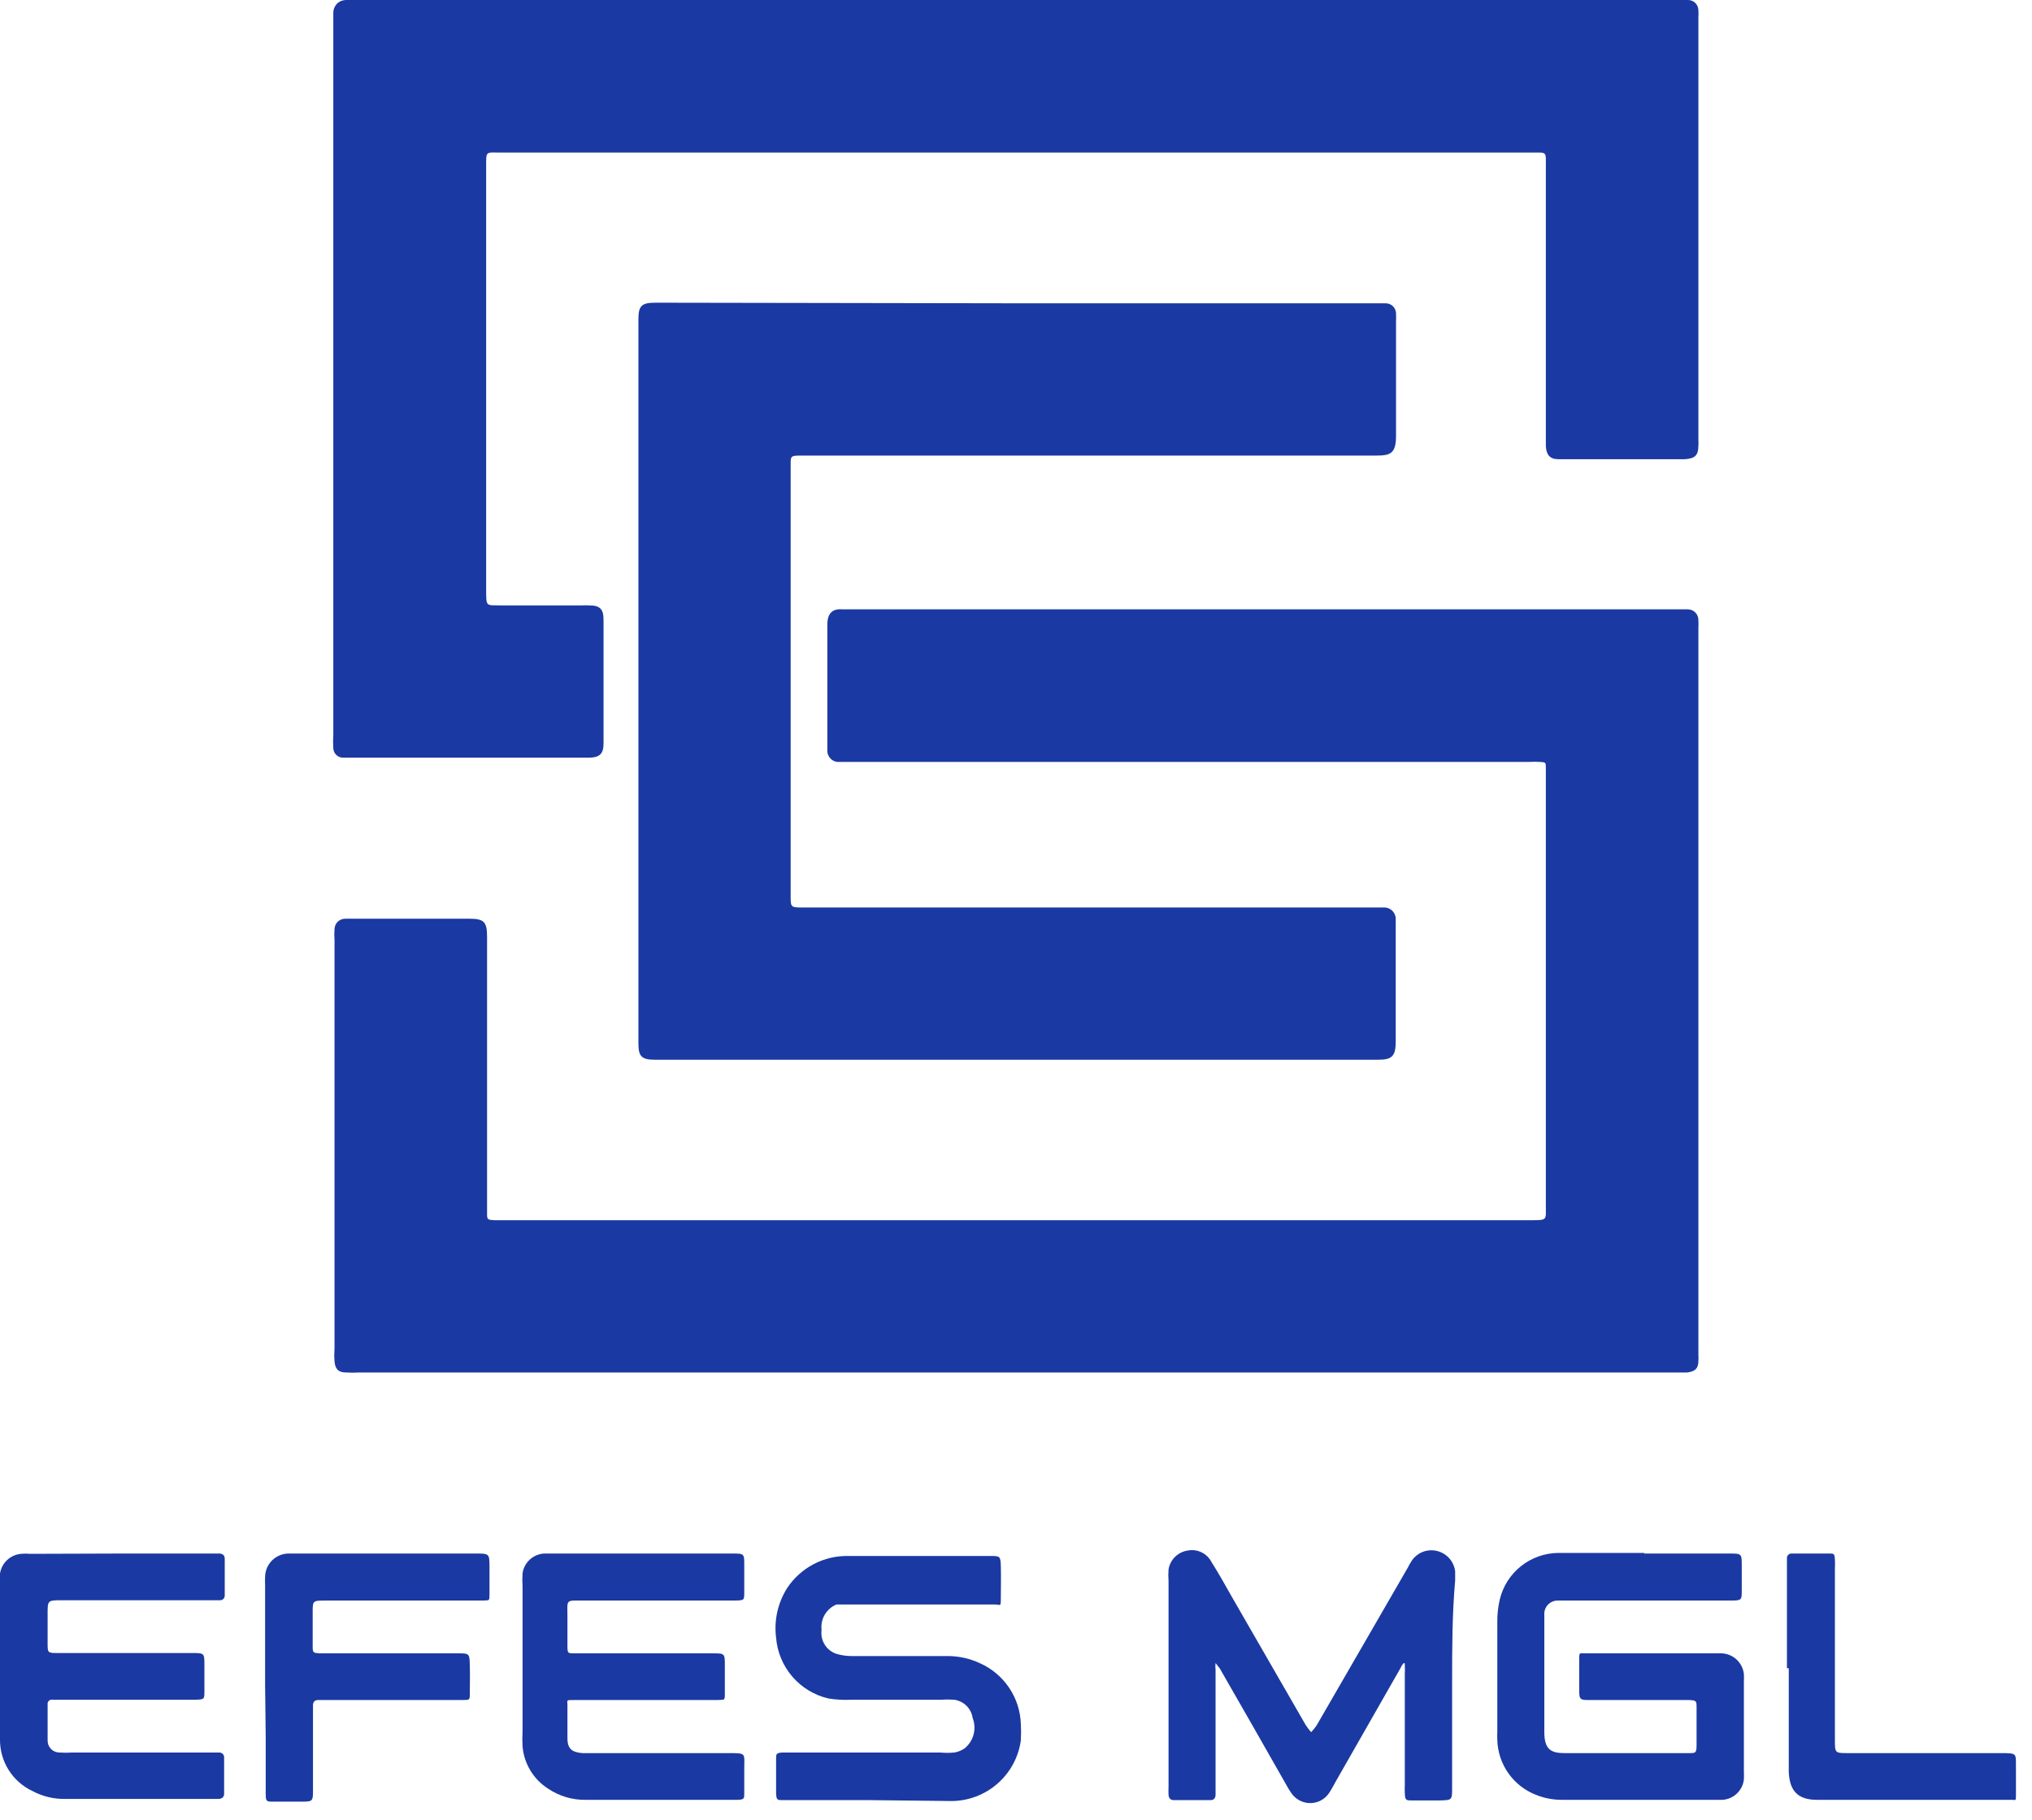
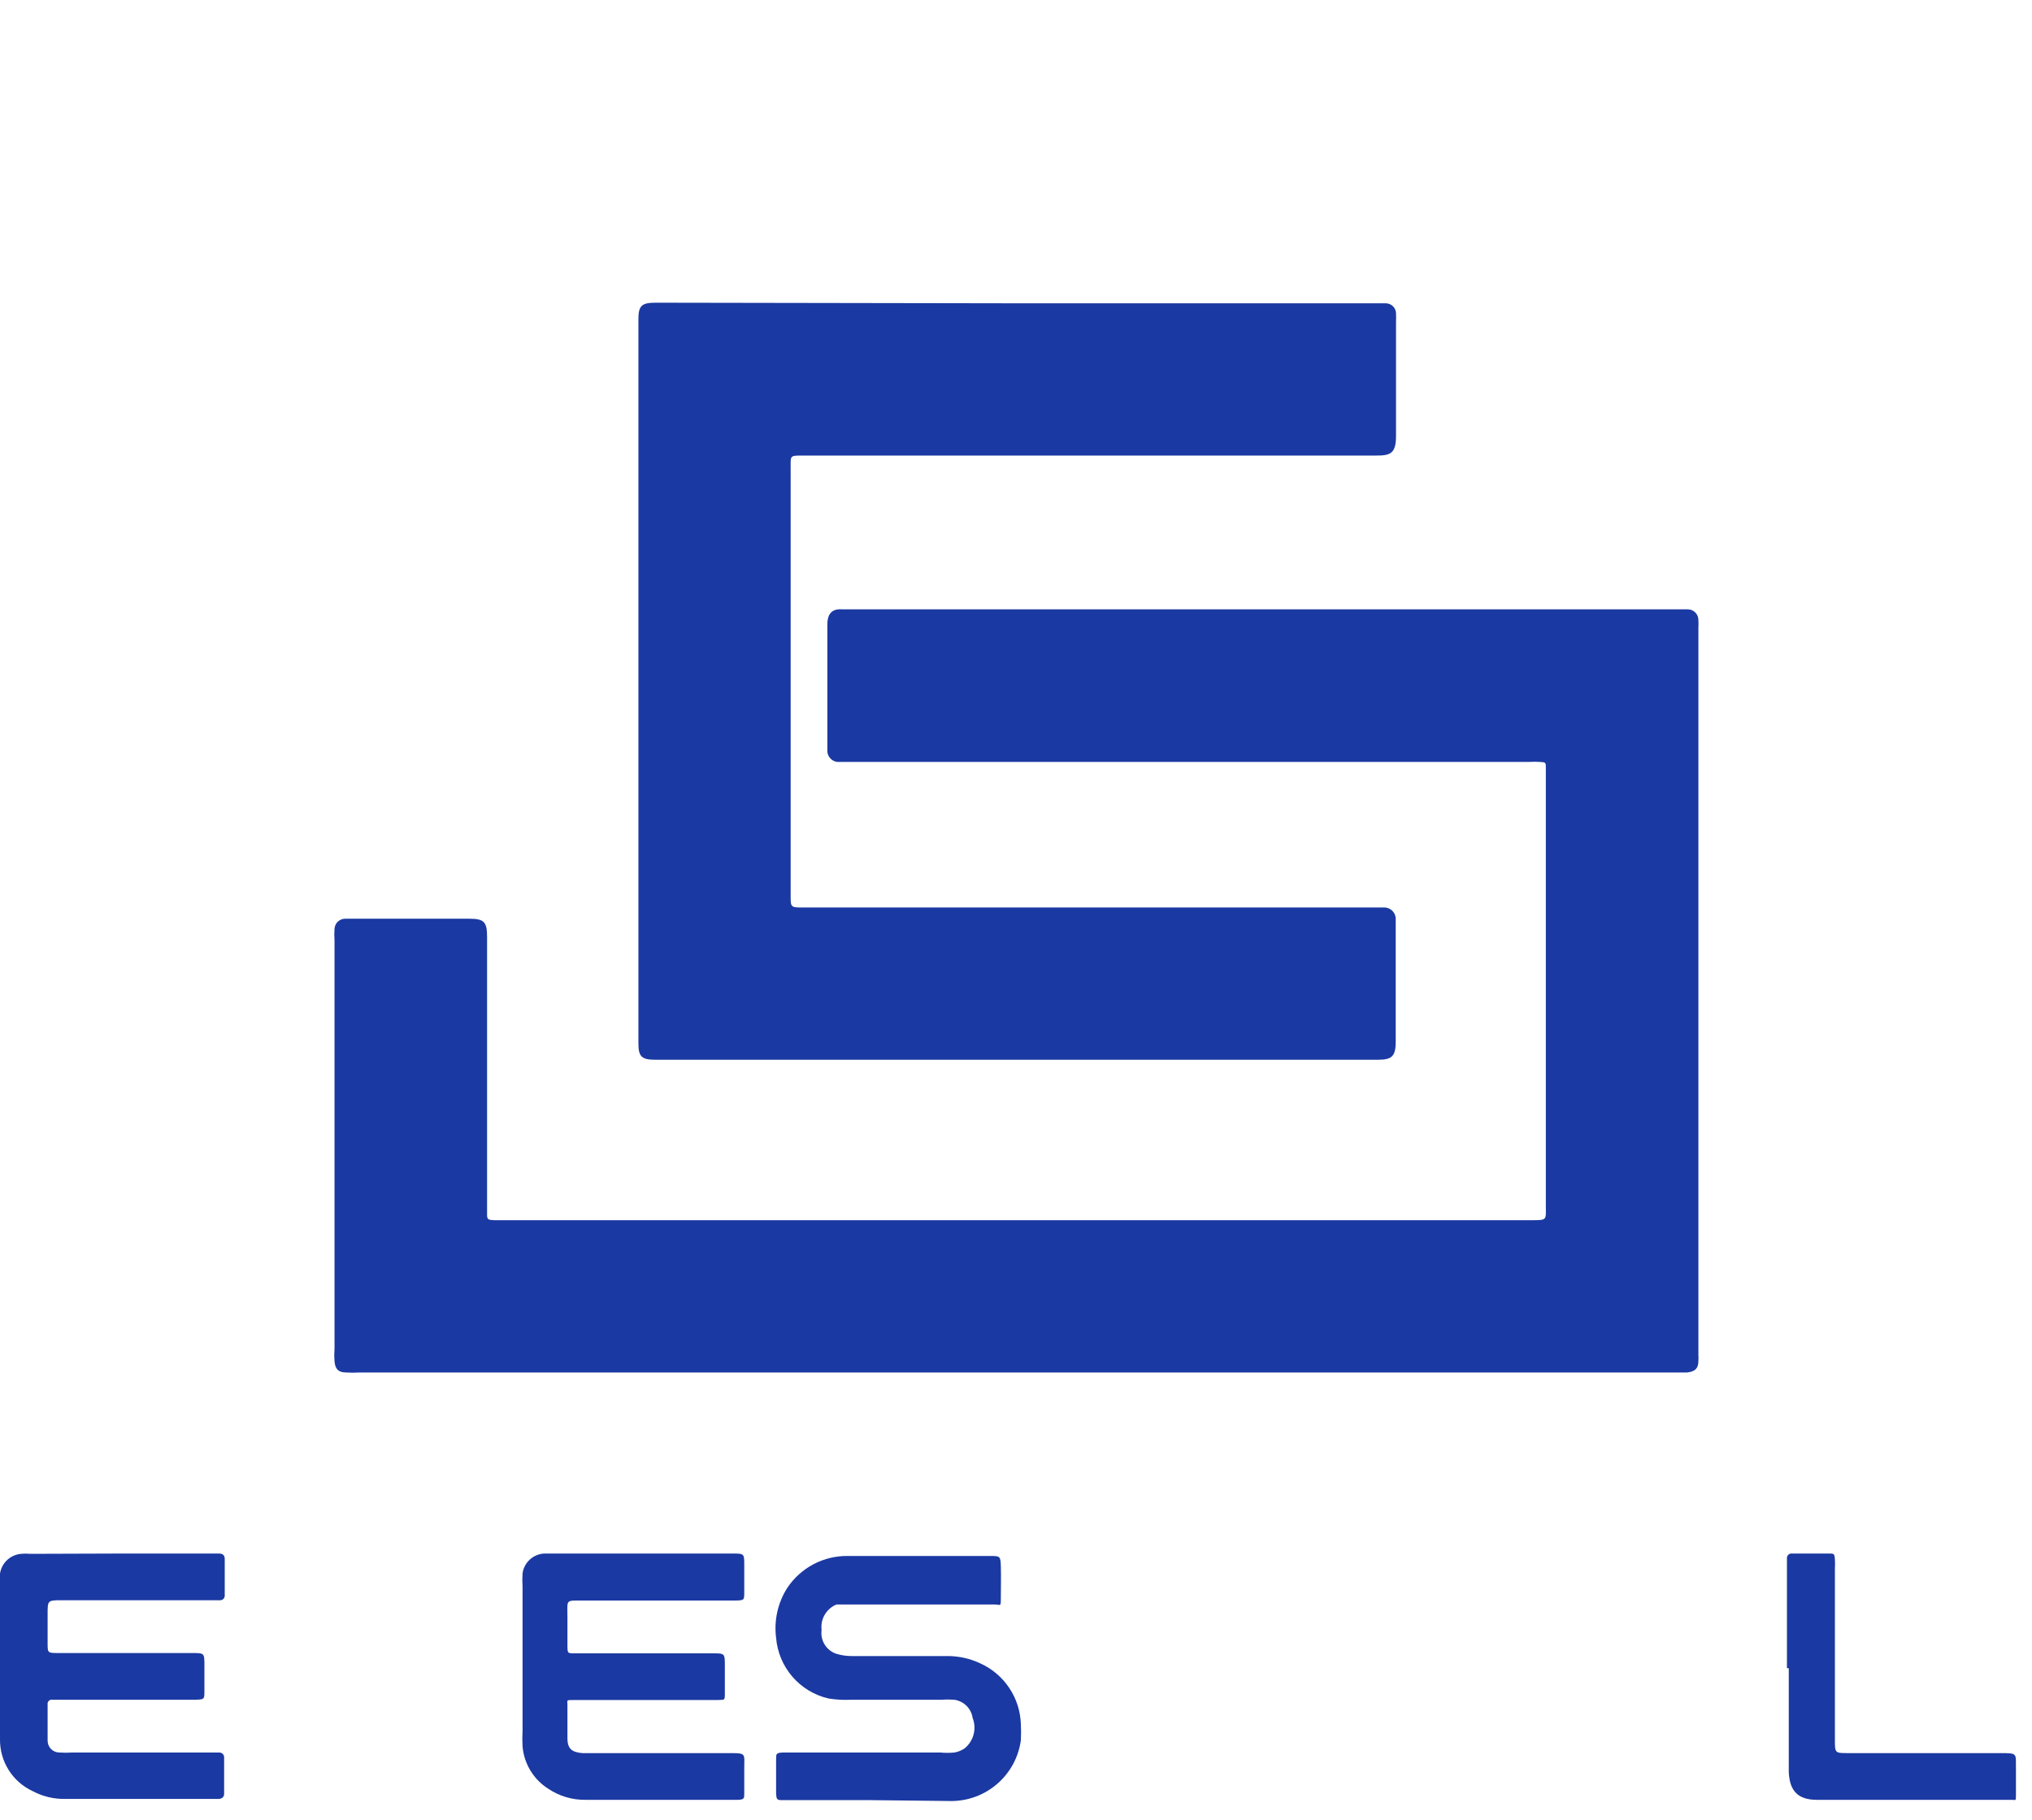
<svg xmlns="http://www.w3.org/2000/svg" width="67" height="60" viewBox="0 0 67 60" fill="none">
  <path d="M33.5 45.25H11.85C11.704 45.26 11.557 45.26 11.41 45.25C11.15 45.25 11.05 45.13 11.03 44.88C11.01 44.63 11.03 44.58 11.03 44.44V31C11.02 30.877 11.02 30.753 11.03 30.63C11.033 30.539 11.071 30.453 11.136 30.389C11.202 30.326 11.289 30.29 11.38 30.29H15.47C15.96 30.29 16.06 30.39 16.06 30.89V40C16.06 40.2 16.06 40.22 16.31 40.23H50.48C51.03 40.23 50.97 40.23 50.97 39.74V25.31C50.97 25.14 50.97 25.13 50.76 25.12C50.55 25.11 50.54 25.12 50.42 25.12H27.69C27.637 25.126 27.583 25.12 27.532 25.103C27.48 25.086 27.434 25.058 27.395 25.02C27.356 24.983 27.325 24.938 27.305 24.888C27.286 24.838 27.277 24.784 27.28 24.73V20.59C27.28 20.23 27.44 20.06 27.78 20.09H55.32C55.43 20.09 55.55 20.09 55.66 20.09C55.752 20.093 55.838 20.131 55.901 20.196C55.965 20.261 56 20.349 56 20.44C56.005 20.53 56.005 20.62 56 20.71V44.66C56.005 44.73 56.005 44.8 56 44.87C56 45.12 55.89 45.22 55.63 45.25H33.5Z" fill="#1B39A2" />
-   <path d="M33.53 0H55.65C55.696 -0.001 55.741 0.007 55.783 0.023C55.826 0.04 55.864 0.064 55.897 0.096C55.93 0.128 55.956 0.166 55.973 0.208C55.991 0.25 56 0.295 56 0.34C56.005 0.42 56.005 0.5 56 0.58V14.52C56.005 14.577 56.005 14.634 56 14.69C56 15.01 55.89 15.12 55.55 15.14H51.39C51.1 15.14 50.99 15 50.97 14.71V5.51C50.97 4.98 51.02 5.03 50.51 5.03H16.51C16 5.03 16.03 4.96 16.03 5.53V19.47C16.03 20.02 16.03 19.95 16.52 19.96H19.2C19.277 19.955 19.354 19.955 19.43 19.96C19.78 19.96 19.9 20.08 19.9 20.43V24.52C19.9 24.85 19.77 24.97 19.45 24.98H11.32C11.278 24.982 11.236 24.974 11.197 24.96C11.158 24.945 11.122 24.922 11.091 24.893C11.06 24.865 11.036 24.83 11.018 24.792C11.001 24.753 10.992 24.712 10.99 24.67C10.98 24.524 10.98 24.377 10.99 24.23V0.89C10.99 0.73 10.99 0.57 10.99 0.41C10.99 0.25 11.11 0.01 11.41 0H33.5H33.53Z" fill="#1B39A2" />
  <path d="M33.55 10H45.69C45.777 10 45.861 10.033 45.924 10.092C45.987 10.152 46.025 10.233 46.03 10.32C46.035 10.42 46.035 10.52 46.03 10.62C46.03 11.87 46.03 13.12 46.03 14.37C46.03 14.96 45.84 15.02 45.37 15.02H26.47C26.04 15.02 26.07 15.02 26.07 15.4V29.54C26.07 29.91 26.07 29.92 26.47 29.92H45.62C45.674 29.917 45.727 29.926 45.777 29.945C45.827 29.964 45.872 29.993 45.91 30.031C45.947 30.069 45.977 30.114 45.996 30.164C46.015 30.213 46.023 30.267 46.02 30.32V30.49C46.02 31.78 46.02 33.06 46.02 34.35C46.02 34.84 45.88 34.94 45.43 34.94H21.61C21.15 34.94 21.05 34.83 21.05 34.4C21.05 26.44 21.05 18.48 21.05 10.52C21.05 10.08 21.16 9.98 21.61 9.98L33.55 10Z" fill="#1B39A2" />
-   <path d="M47.88 55.49C47.88 56.64 47.88 57.79 47.88 58.94C47.88 59.35 47.88 59.35 47.47 59.36H46.56C46.36 59.36 46.33 59.36 46.32 59.12C46.315 59.03 46.315 58.94 46.32 58.85V55.19C46.325 55.1 46.325 55.01 46.32 54.92C46.32 54.92 46.32 54.87 46.32 54.84C46.304 54.836 46.287 54.836 46.27 54.84C46.232 54.893 46.198 54.95 46.17 55.01L44.04 58.74C43.97 58.87 43.9 59 43.82 59.12C43.752 59.221 43.659 59.304 43.551 59.361C43.443 59.418 43.323 59.448 43.2 59.448C43.078 59.448 42.958 59.418 42.85 59.361C42.742 59.304 42.649 59.221 42.58 59.12C42.521 59.037 42.468 58.95 42.42 58.86C41.69 57.58 40.96 56.29 40.22 55.01L40.08 54.83C40.07 54.903 40.07 54.977 40.08 55.05C40.08 56.32 40.08 57.59 40.08 58.87C40.08 58.97 40.08 59.07 40.08 59.17C40.08 59.27 40.03 59.35 39.92 59.35H38.7C38.59 59.35 38.54 59.28 38.53 59.18C38.525 59.09 38.525 59 38.53 58.91V52.14C38.52 52.007 38.52 51.873 38.53 51.74C38.557 51.582 38.633 51.436 38.748 51.325C38.864 51.213 39.011 51.142 39.17 51.12C39.321 51.092 39.478 51.112 39.616 51.179C39.755 51.245 39.868 51.354 39.94 51.49C40.2 51.9 40.43 52.32 40.67 52.74L43.05 56.87C43.105 56.954 43.165 57.034 43.23 57.11C43.296 57.041 43.356 56.968 43.41 56.89L46.41 51.7C46.454 51.61 46.505 51.523 46.56 51.44C46.649 51.316 46.772 51.22 46.914 51.165C47.056 51.11 47.211 51.098 47.36 51.13C47.522 51.164 47.668 51.249 47.78 51.37C47.891 51.492 47.961 51.646 47.98 51.81C47.98 51.91 47.98 52.01 47.98 52.11C47.88 53.24 47.88 54.37 47.88 55.49Z" fill="#1B39A2" />
-   <path d="M54.211 51.22H57.02C57.431 51.22 57.43 51.22 57.43 51.64V52.45C57.43 52.74 57.43 52.77 57.09 52.77H51.38C51.318 52.767 51.255 52.778 51.196 52.801C51.137 52.824 51.084 52.86 51.041 52.905C50.997 52.951 50.964 53.005 50.943 53.065C50.922 53.124 50.915 53.187 50.92 53.25V53.45C50.92 54.67 50.92 55.89 50.92 57.11C50.92 57.71 51.17 57.8 51.6 57.8H55.69C55.91 57.8 55.94 57.8 55.94 57.53C55.94 57.12 55.94 56.72 55.94 56.31C55.94 56.08 55.94 56.06 55.69 56.05H52.45C52.081 56.05 52.07 56.05 52.07 55.67C52.07 55.29 52.07 55.06 52.07 54.75C52.07 54.44 52.07 54.52 52.31 54.51H56.77C56.953 54.519 57.127 54.591 57.261 54.716C57.394 54.841 57.479 55.009 57.5 55.19C57.505 55.28 57.505 55.37 57.5 55.46V58.4C57.505 58.49 57.505 58.58 57.5 58.67C57.48 58.846 57.399 59.009 57.271 59.131C57.143 59.254 56.977 59.327 56.8 59.34H51.52C51.215 59.344 50.913 59.286 50.63 59.17C50.268 59.026 49.955 58.779 49.731 58.459C49.507 58.139 49.382 57.761 49.37 57.37C49.365 57.28 49.365 57.19 49.37 57.1C49.37 55.89 49.37 54.69 49.37 53.48C49.367 53.231 49.394 52.983 49.45 52.74C49.553 52.304 49.8 51.916 50.149 51.637C50.499 51.358 50.933 51.204 51.38 51.2H54.22L54.211 51.22Z" fill="#1B39A2" />
  <path d="M28.68 59.35H25.81C25.63 59.35 25.6 59.35 25.59 59.12V58C25.59 57.82 25.59 57.79 25.82 57.78H31C31.157 57.795 31.314 57.795 31.47 57.78C31.593 57.759 31.709 57.711 31.81 57.64C31.953 57.522 32.056 57.362 32.102 57.182C32.149 57.003 32.138 56.813 32.07 56.64C32.048 56.487 31.976 56.346 31.866 56.238C31.756 56.13 31.613 56.06 31.46 56.04C31.314 56.03 31.167 56.03 31.02 56.04H28.08C27.826 56.053 27.572 56.04 27.32 56C26.857 55.893 26.44 55.642 26.129 55.283C25.818 54.923 25.629 54.474 25.59 54C25.516 53.424 25.647 52.839 25.96 52.35C26.179 52.022 26.477 51.754 26.826 51.57C27.176 51.387 27.566 51.294 27.96 51.3C28.58 51.3 29.2 51.3 29.82 51.3H32.63C32.98 51.3 32.99 51.3 33 51.65C33.01 52 33 52.28 33 52.65C33 53.02 33 52.89 32.77 52.9H27.82H27.58C27.418 52.967 27.282 53.085 27.193 53.237C27.104 53.389 27.068 53.566 27.09 53.74C27.066 53.91 27.103 54.083 27.195 54.227C27.286 54.372 27.427 54.48 27.59 54.53C27.753 54.578 27.921 54.601 28.09 54.6H31.24C31.614 54.599 31.983 54.681 32.32 54.84C32.708 55.015 33.039 55.295 33.276 55.649C33.513 56.002 33.646 56.415 33.66 56.84C33.67 57.02 33.67 57.2 33.66 57.38C33.584 57.932 33.311 58.437 32.892 58.804C32.474 59.171 31.937 59.376 31.38 59.38L28.68 59.35Z" fill="#1B39A2" />
  <path d="M21.14 51.22H24.14C24.54 51.22 24.54 51.22 24.54 51.6C24.54 51.98 24.54 52.19 24.54 52.48C24.54 52.77 24.54 52.76 24.24 52.77H19.24C18.63 52.77 18.71 52.72 18.71 53.32C18.71 53.62 18.71 53.93 18.71 54.23C18.71 54.53 18.71 54.51 19 54.51H23.49C23.9 54.51 23.9 54.51 23.9 54.92C23.9 55.33 23.9 55.51 23.9 55.8C23.9 56.09 23.9 56.03 23.66 56.05H19.57C19.34 56.05 19.12 56.05 18.89 56.05C18.66 56.05 18.71 56.05 18.71 56.22C18.71 56.59 18.71 56.95 18.71 57.31C18.71 57.67 18.87 57.77 19.2 57.8H24.03C24.62 57.8 24.54 57.8 24.54 58.32C24.54 58.593 24.54 58.863 24.54 59.13C24.54 59.29 24.54 59.33 24.34 59.34H19.32C18.875 59.349 18.439 59.22 18.07 58.97C17.833 58.819 17.633 58.614 17.488 58.373C17.342 58.132 17.254 57.861 17.23 57.58C17.22 57.41 17.22 57.24 17.23 57.07V52.31C17.22 52.164 17.22 52.017 17.23 51.87C17.255 51.696 17.34 51.537 17.469 51.418C17.599 51.3 17.765 51.23 17.94 51.22H21.19H21.14Z" fill="#1B39A2" />
  <path d="M3.99 51.22H7.23C7.34 51.22 7.41 51.28 7.41 51.39V52.61C7.41 52.65 7.394 52.688 7.366 52.716C7.338 52.744 7.3 52.76 7.26 52.76H2.05C1.56 52.76 1.57 52.76 1.57 53.24V54.18C1.57 54.49 1.57 54.5 1.9 54.5H6.32C6.74 54.5 6.74 54.5 6.74 54.9C6.74 55.3 6.74 55.47 6.74 55.75C6.74 56.03 6.74 56.03 6.44 56.04H1.74C1.718 56.035 1.694 56.035 1.672 56.041C1.65 56.047 1.629 56.059 1.612 56.074C1.595 56.09 1.583 56.11 1.575 56.132C1.568 56.154 1.566 56.177 1.57 56.2C1.57 56.59 1.57 56.99 1.57 57.38C1.569 57.431 1.578 57.482 1.596 57.53C1.614 57.578 1.642 57.622 1.677 57.659C1.713 57.696 1.755 57.726 1.802 57.747C1.849 57.767 1.899 57.779 1.95 57.78C2.097 57.79 2.244 57.79 2.39 57.78H7.23C7.253 57.78 7.276 57.785 7.296 57.794C7.317 57.803 7.336 57.817 7.351 57.834C7.366 57.851 7.378 57.871 7.384 57.893C7.391 57.914 7.393 57.938 7.39 57.96V59.14C7.39 59.25 7.32 59.3 7.22 59.31H2.14C1.767 59.316 1.399 59.226 1.07 59.05C0.746 58.898 0.473 58.656 0.283 58.353C0.093 58.049 -0.005 57.698 0 57.34C0 56.55 0 55.76 0 54.97V52.18C0 52.08 0 51.98 0 51.88C0.026 51.71 0.108 51.554 0.233 51.436C0.358 51.319 0.519 51.246 0.69 51.23C0.79 51.22 0.89 51.22 0.99 51.23L3.99 51.22Z" fill="#1B39A2" />
-   <path d="M8.741 55.54V52.26C8.736 52.17 8.736 52.08 8.741 51.99C8.743 51.785 8.827 51.589 8.973 51.445C9.119 51.301 9.315 51.22 9.521 51.22H15.681C16.14 51.22 16.14 51.22 16.14 51.69C16.14 51.97 16.14 52.25 16.14 52.53C16.14 52.81 16.14 52.75 15.931 52.77H10.751C10.29 52.77 10.31 52.77 10.31 53.21V54.26C10.31 54.49 10.31 54.5 10.57 54.51H15.07C15.48 54.51 15.481 54.51 15.491 54.91C15.501 55.31 15.491 55.5 15.491 55.79C15.491 56.08 15.491 56.04 15.23 56.05H10.491C10.381 56.05 10.331 56.1 10.32 56.21V59C10.32 59.39 10.32 59.4 9.931 59.4H9.011C8.791 59.4 8.761 59.4 8.761 59.14C8.761 58.51 8.761 57.88 8.761 57.25L8.741 55.54Z" fill="#1B39A2" />
-   <path d="M58.92 55V51.79C58.92 51.66 58.92 51.52 58.92 51.39C58.917 51.367 58.919 51.343 58.927 51.321C58.934 51.299 58.946 51.279 58.963 51.262C58.979 51.246 58.999 51.233 59.022 51.226C59.044 51.219 59.067 51.217 59.09 51.22H60.321C60.461 51.22 60.49 51.22 60.501 51.41C60.511 51.6 60.501 51.61 60.501 51.71V57.36C60.501 57.8 60.501 57.8 60.941 57.8H65.941C66.55 57.8 66.46 57.8 66.471 58.34C66.471 58.61 66.471 58.88 66.471 59.15C66.471 59.42 66.471 59.33 66.29 59.34H59.91C59.291 59.34 59.011 59.06 58.98 58.43V55H58.92Z" fill="#1B39A2" />
+   <path d="M58.92 55V51.79C58.92 51.66 58.92 51.52 58.92 51.39C58.917 51.367 58.919 51.343 58.927 51.321C58.934 51.299 58.946 51.279 58.963 51.262C58.979 51.246 58.999 51.233 59.022 51.226C59.044 51.219 59.067 51.217 59.09 51.22H60.321C60.461 51.22 60.49 51.22 60.501 51.41C60.511 51.6 60.501 51.61 60.501 51.71V57.36C60.501 57.8 60.501 57.8 60.941 57.8H65.941C66.55 57.8 66.46 57.8 66.471 58.34C66.471 58.61 66.471 58.88 66.471 59.15C66.471 59.42 66.471 59.33 66.29 59.34H59.91C59.291 59.34 59.011 59.06 58.98 58.43V55H58.92" fill="#1B39A2" />
</svg>